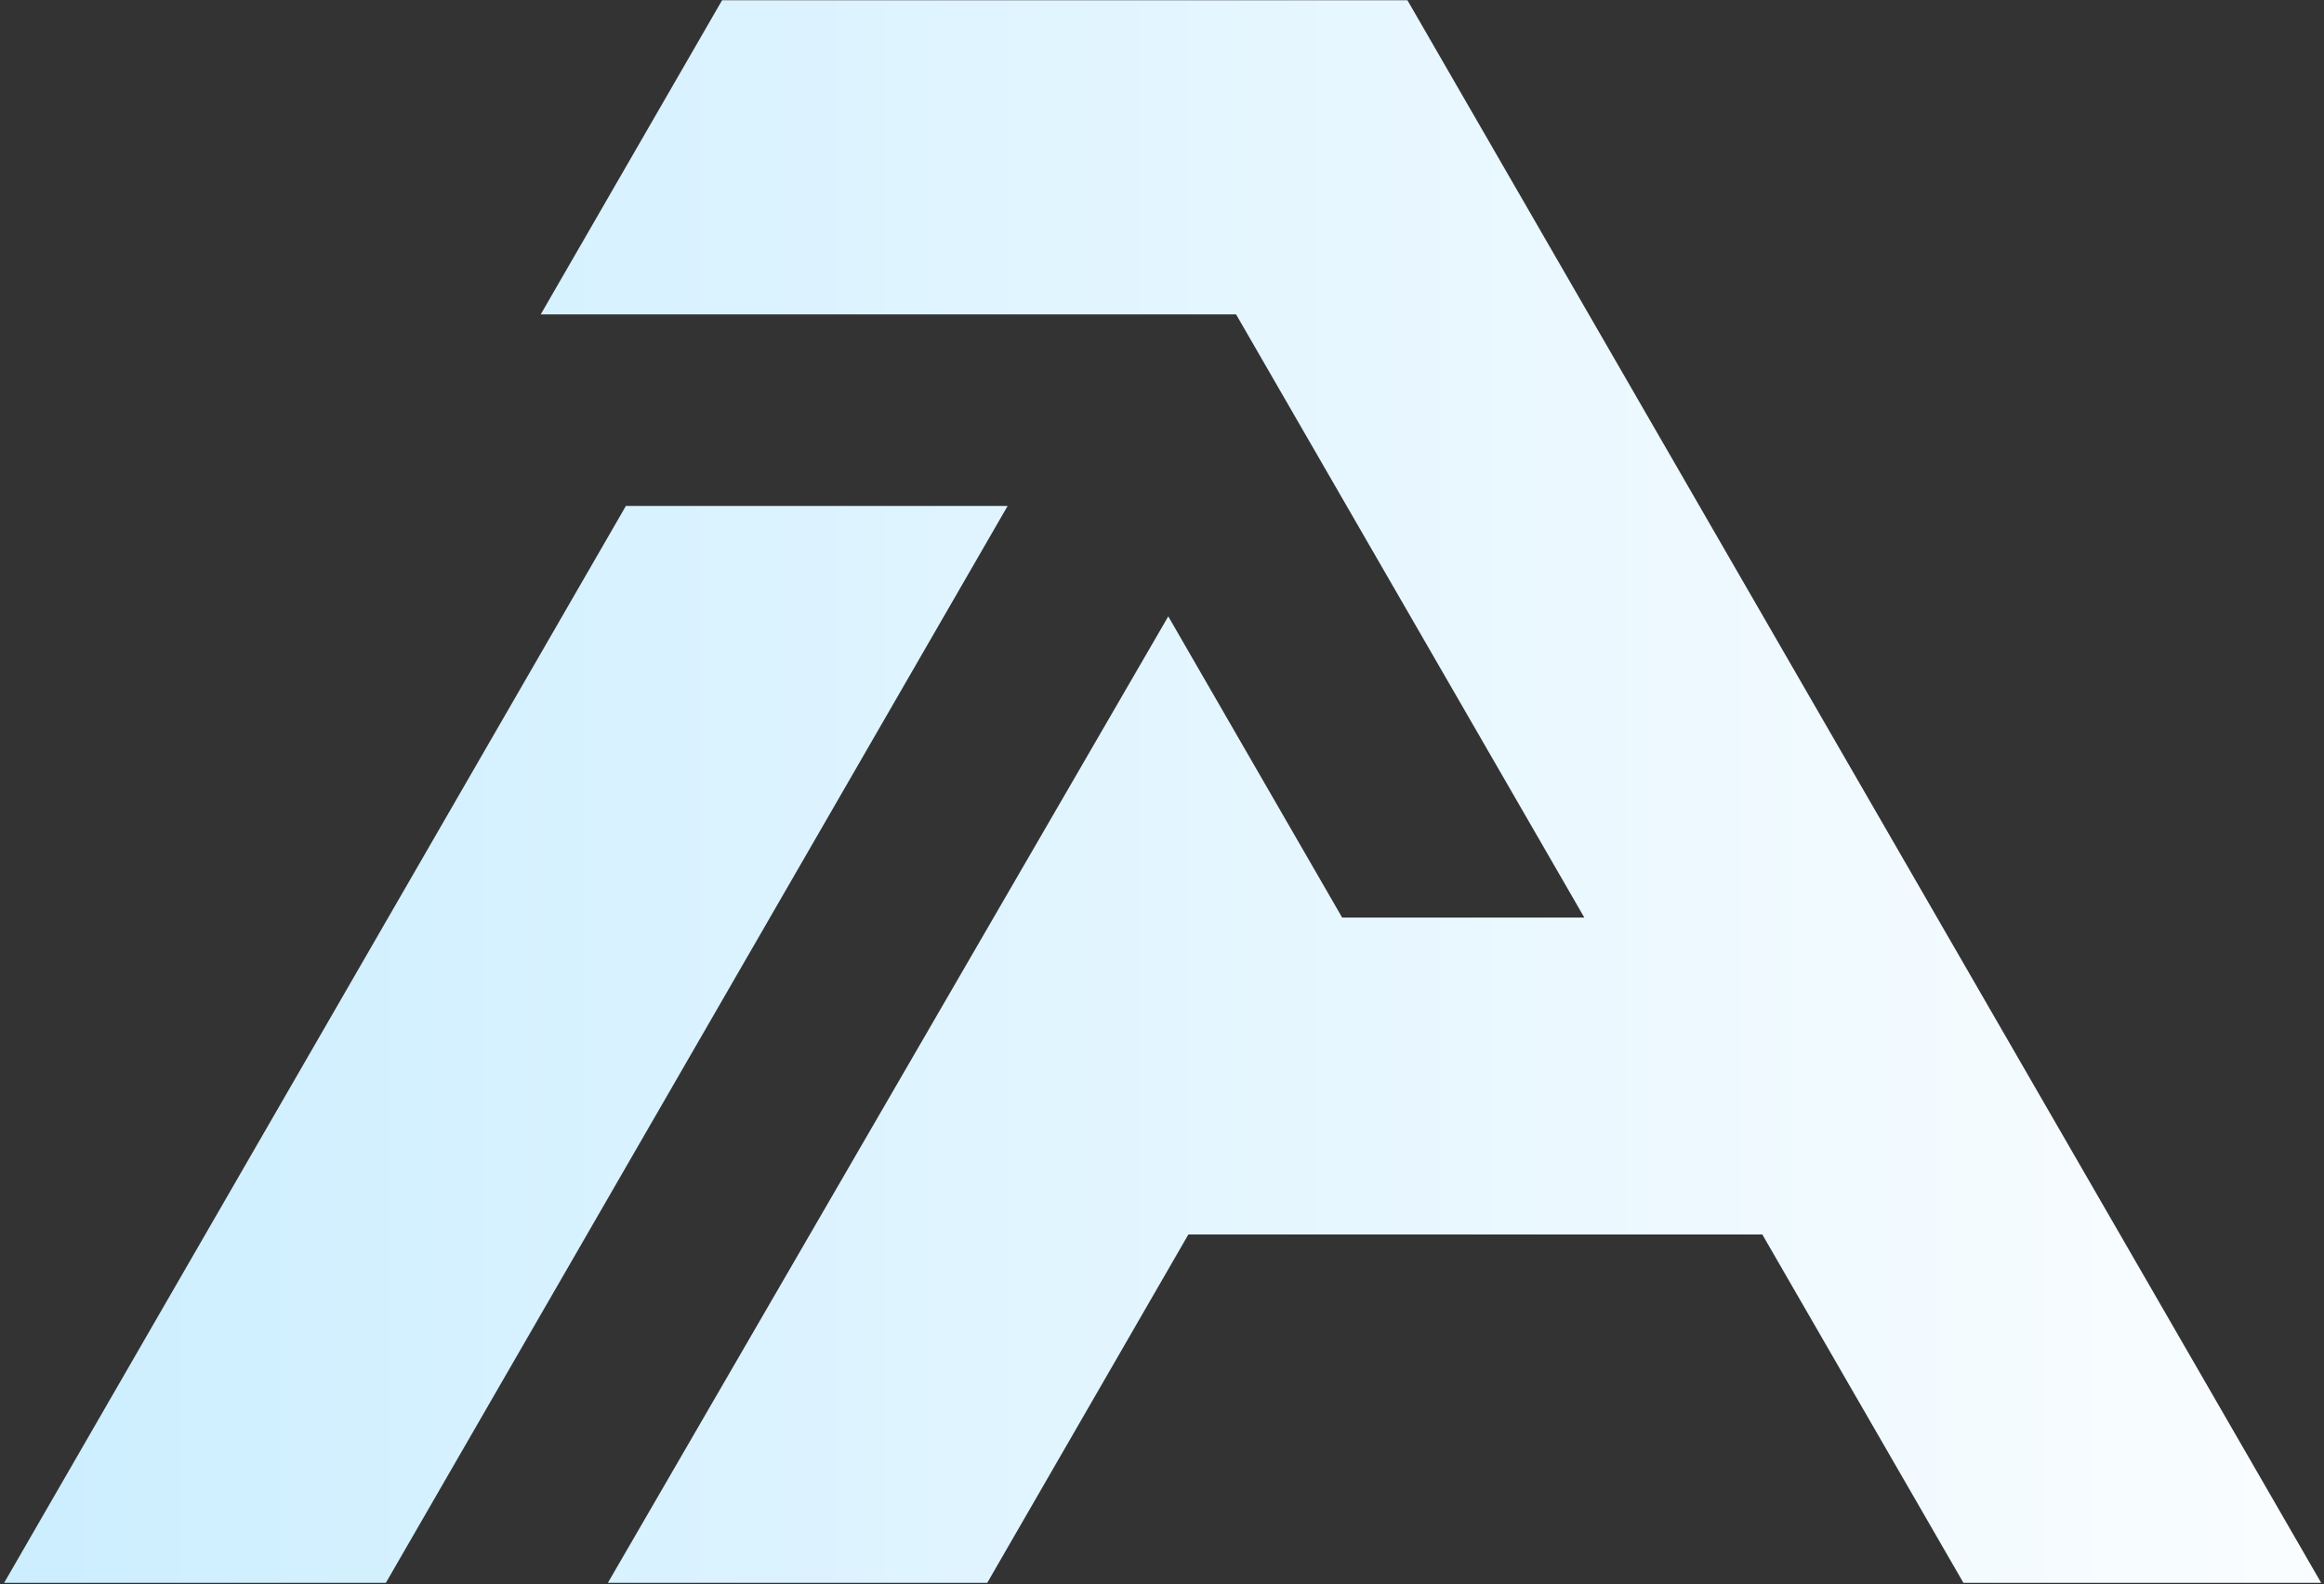
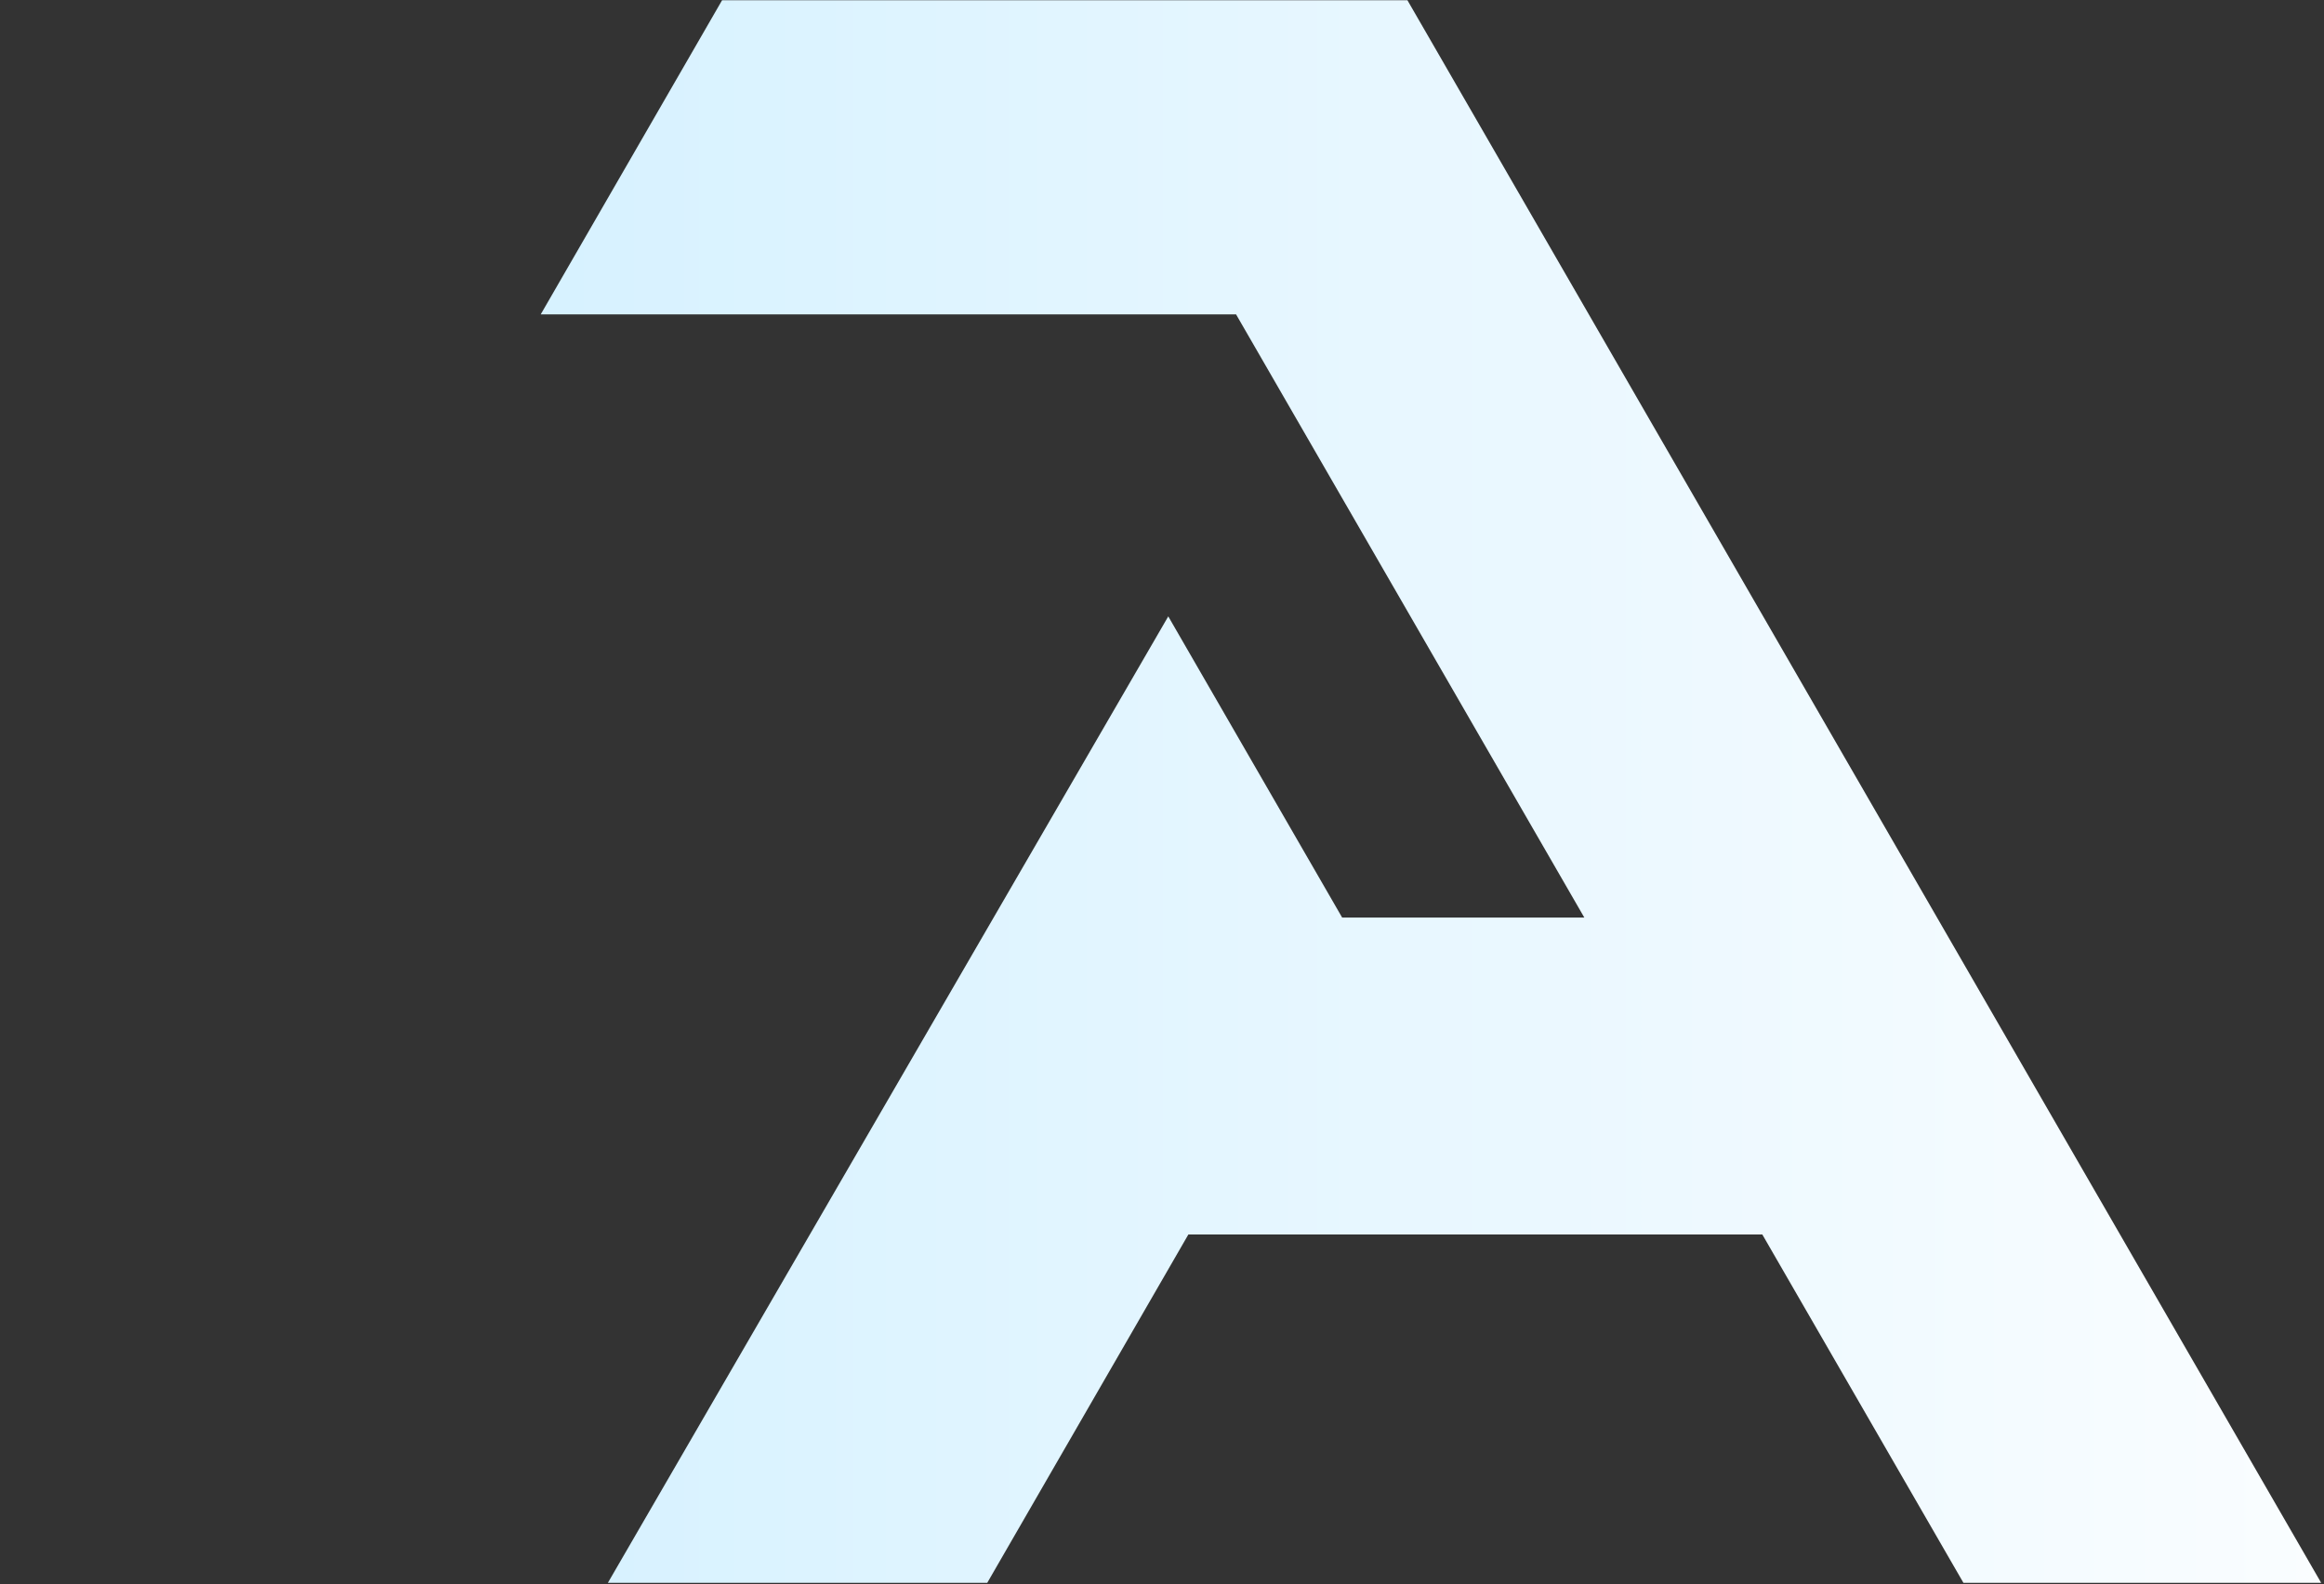
<svg xmlns="http://www.w3.org/2000/svg" width="421" height="287" viewBox="0 0 421 287" fill="none">
  <rect x="0" y="0" width="421" height="287" fill="#333333" stroke="none" />
  <path d="M178.841 286.745H110.116L211.635 111.662L243.133 166.219H287.003L223.919 56.954H97.952L130.807 0.047H254.963L420.488 286.745H355.684L319.248 223.636H215.277L178.841 286.745Z" fill="url(#paint0_linear_67_718)" />
-   <path d="M69.9 286.745L182.536 91.654H113.383L0.747 286.745H69.9Z" fill="url(#paint1_linear_67_718)" />
  <defs>
    <linearGradient id="paint0_linear_67_718" x1="0.747" y1="143.396" x2="420.488" y2="143.396" gradientUnits="userSpaceOnUse">
      <stop stop-color="#CCEEFF" />
      <stop offset="1" stop-color="#FAFDFF" />
    </linearGradient>
    <linearGradient id="paint1_linear_67_718" x1="0.747" y1="143.396" x2="420.488" y2="143.396" gradientUnits="userSpaceOnUse">
      <stop stop-color="#CCEEFF" />
      <stop offset="1" stop-color="#FAFDFF" />
    </linearGradient>
  </defs>
</svg>